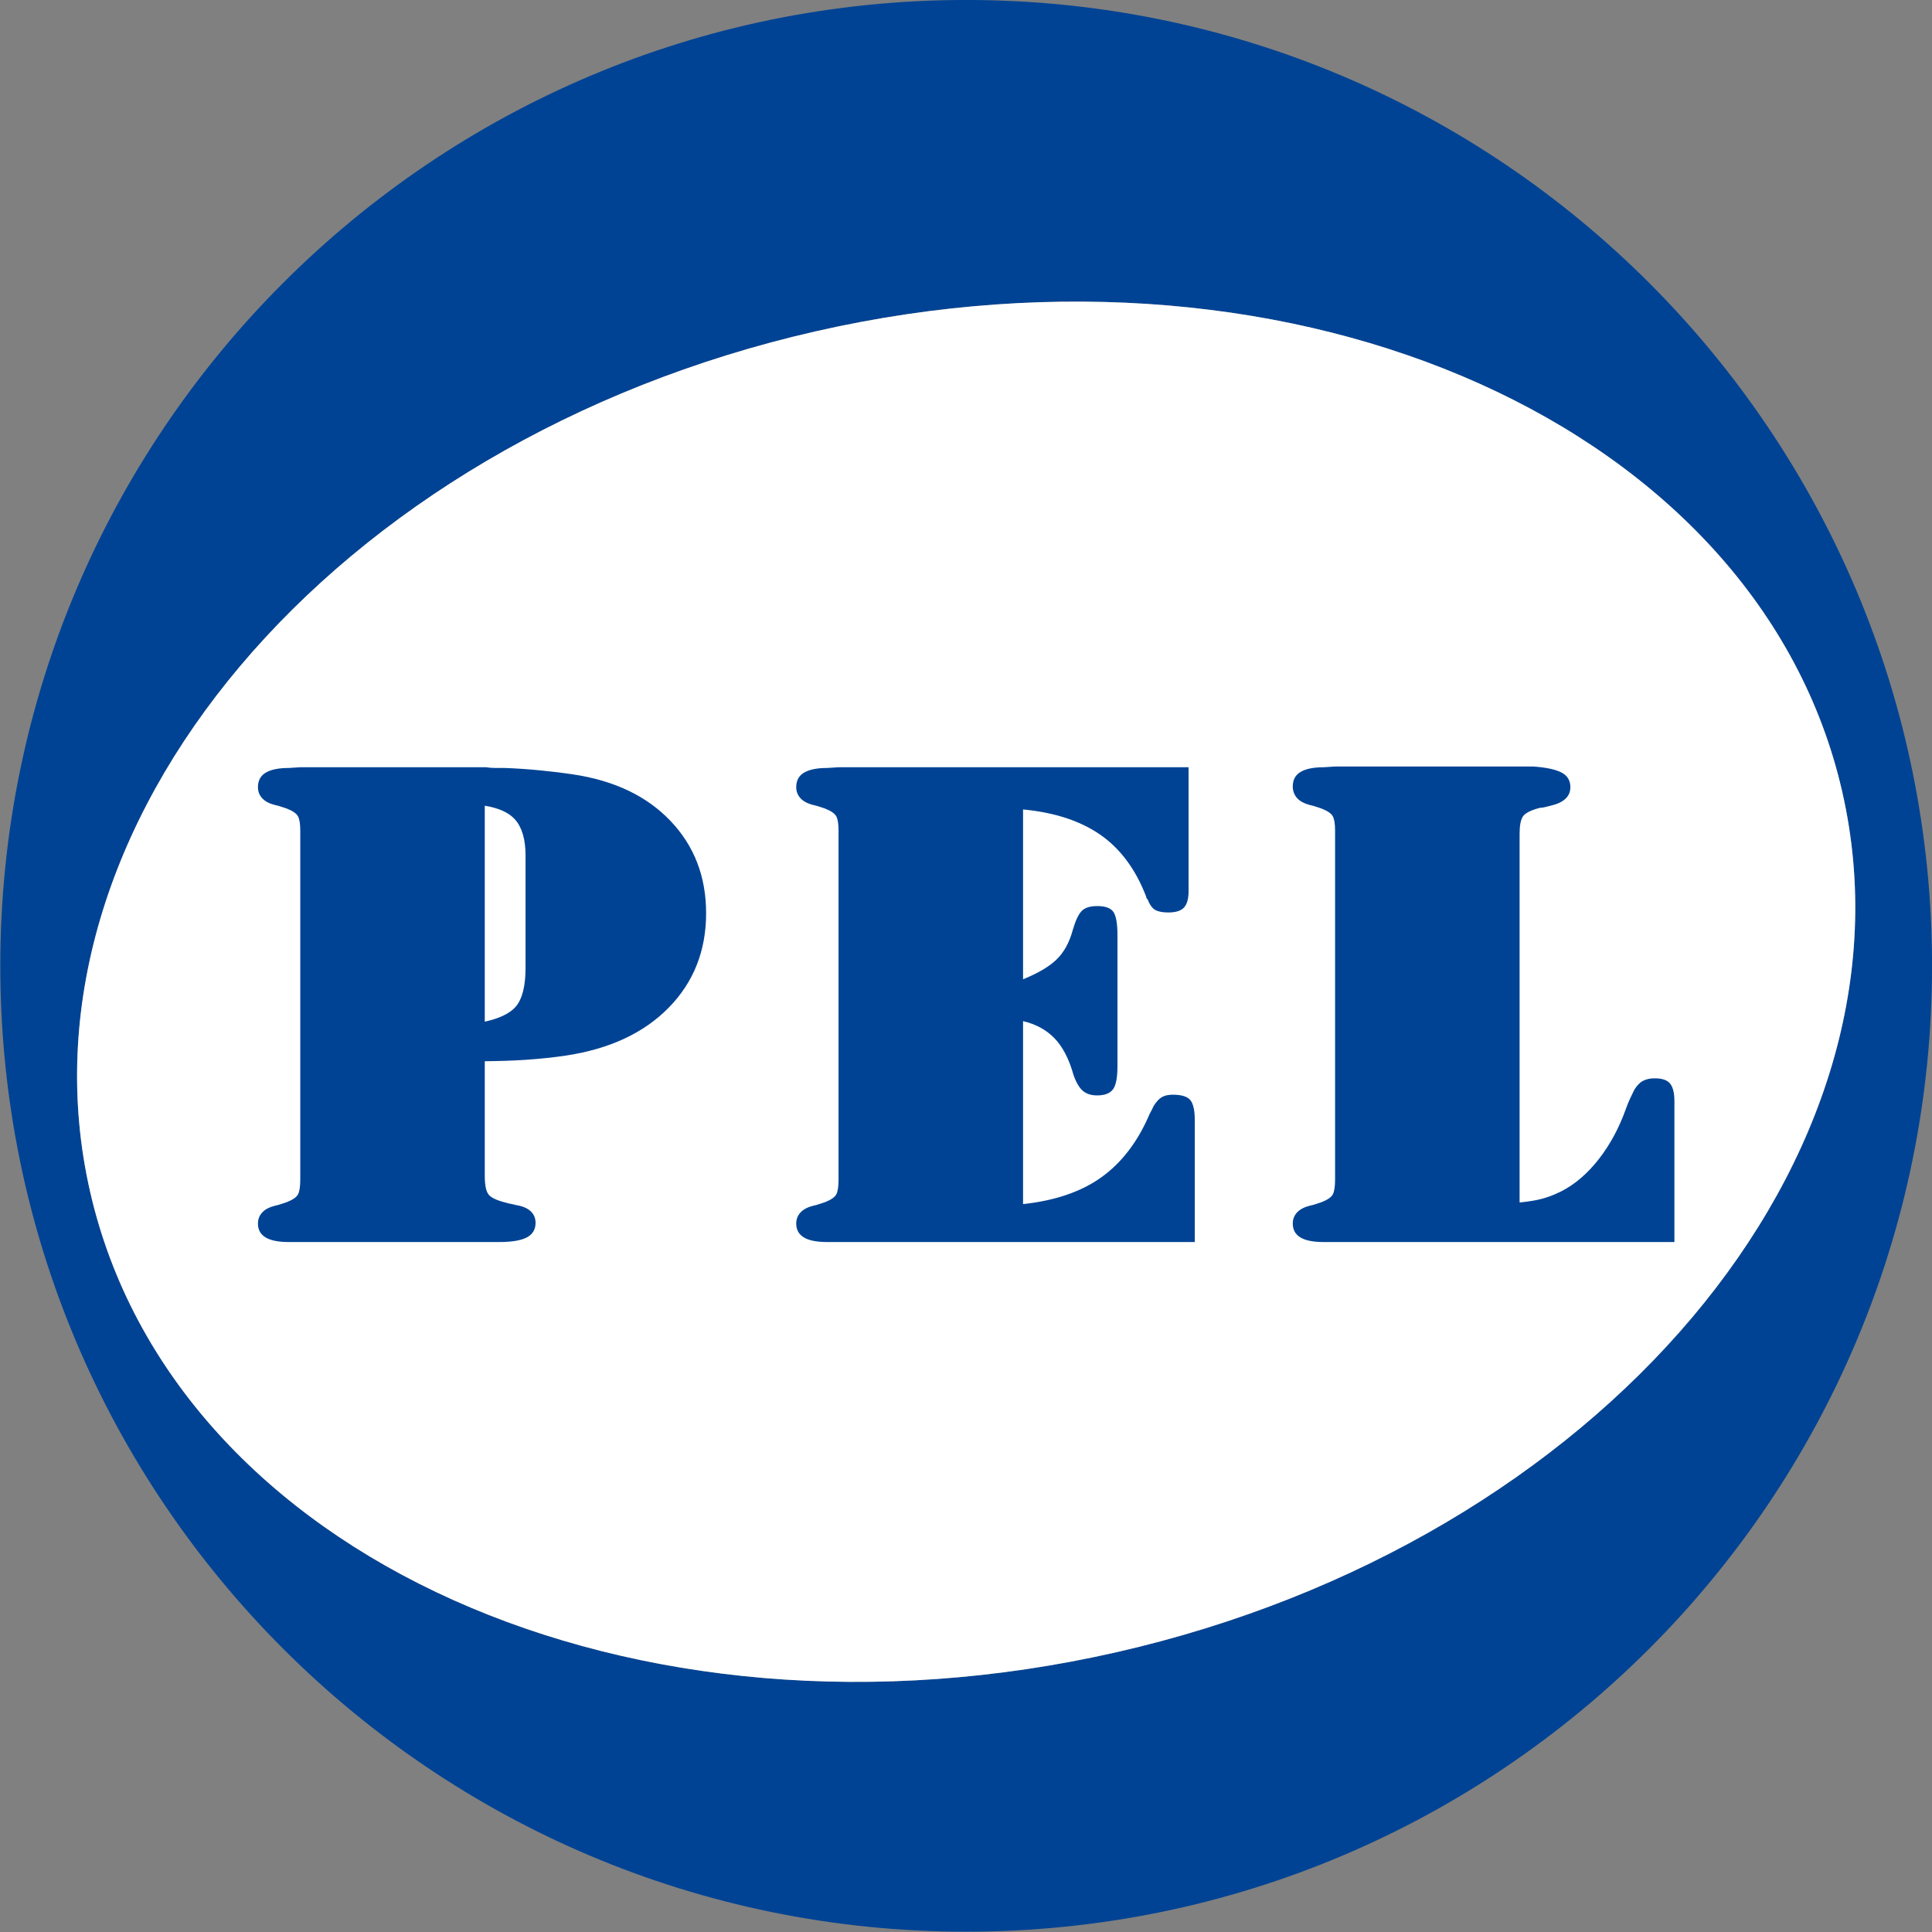
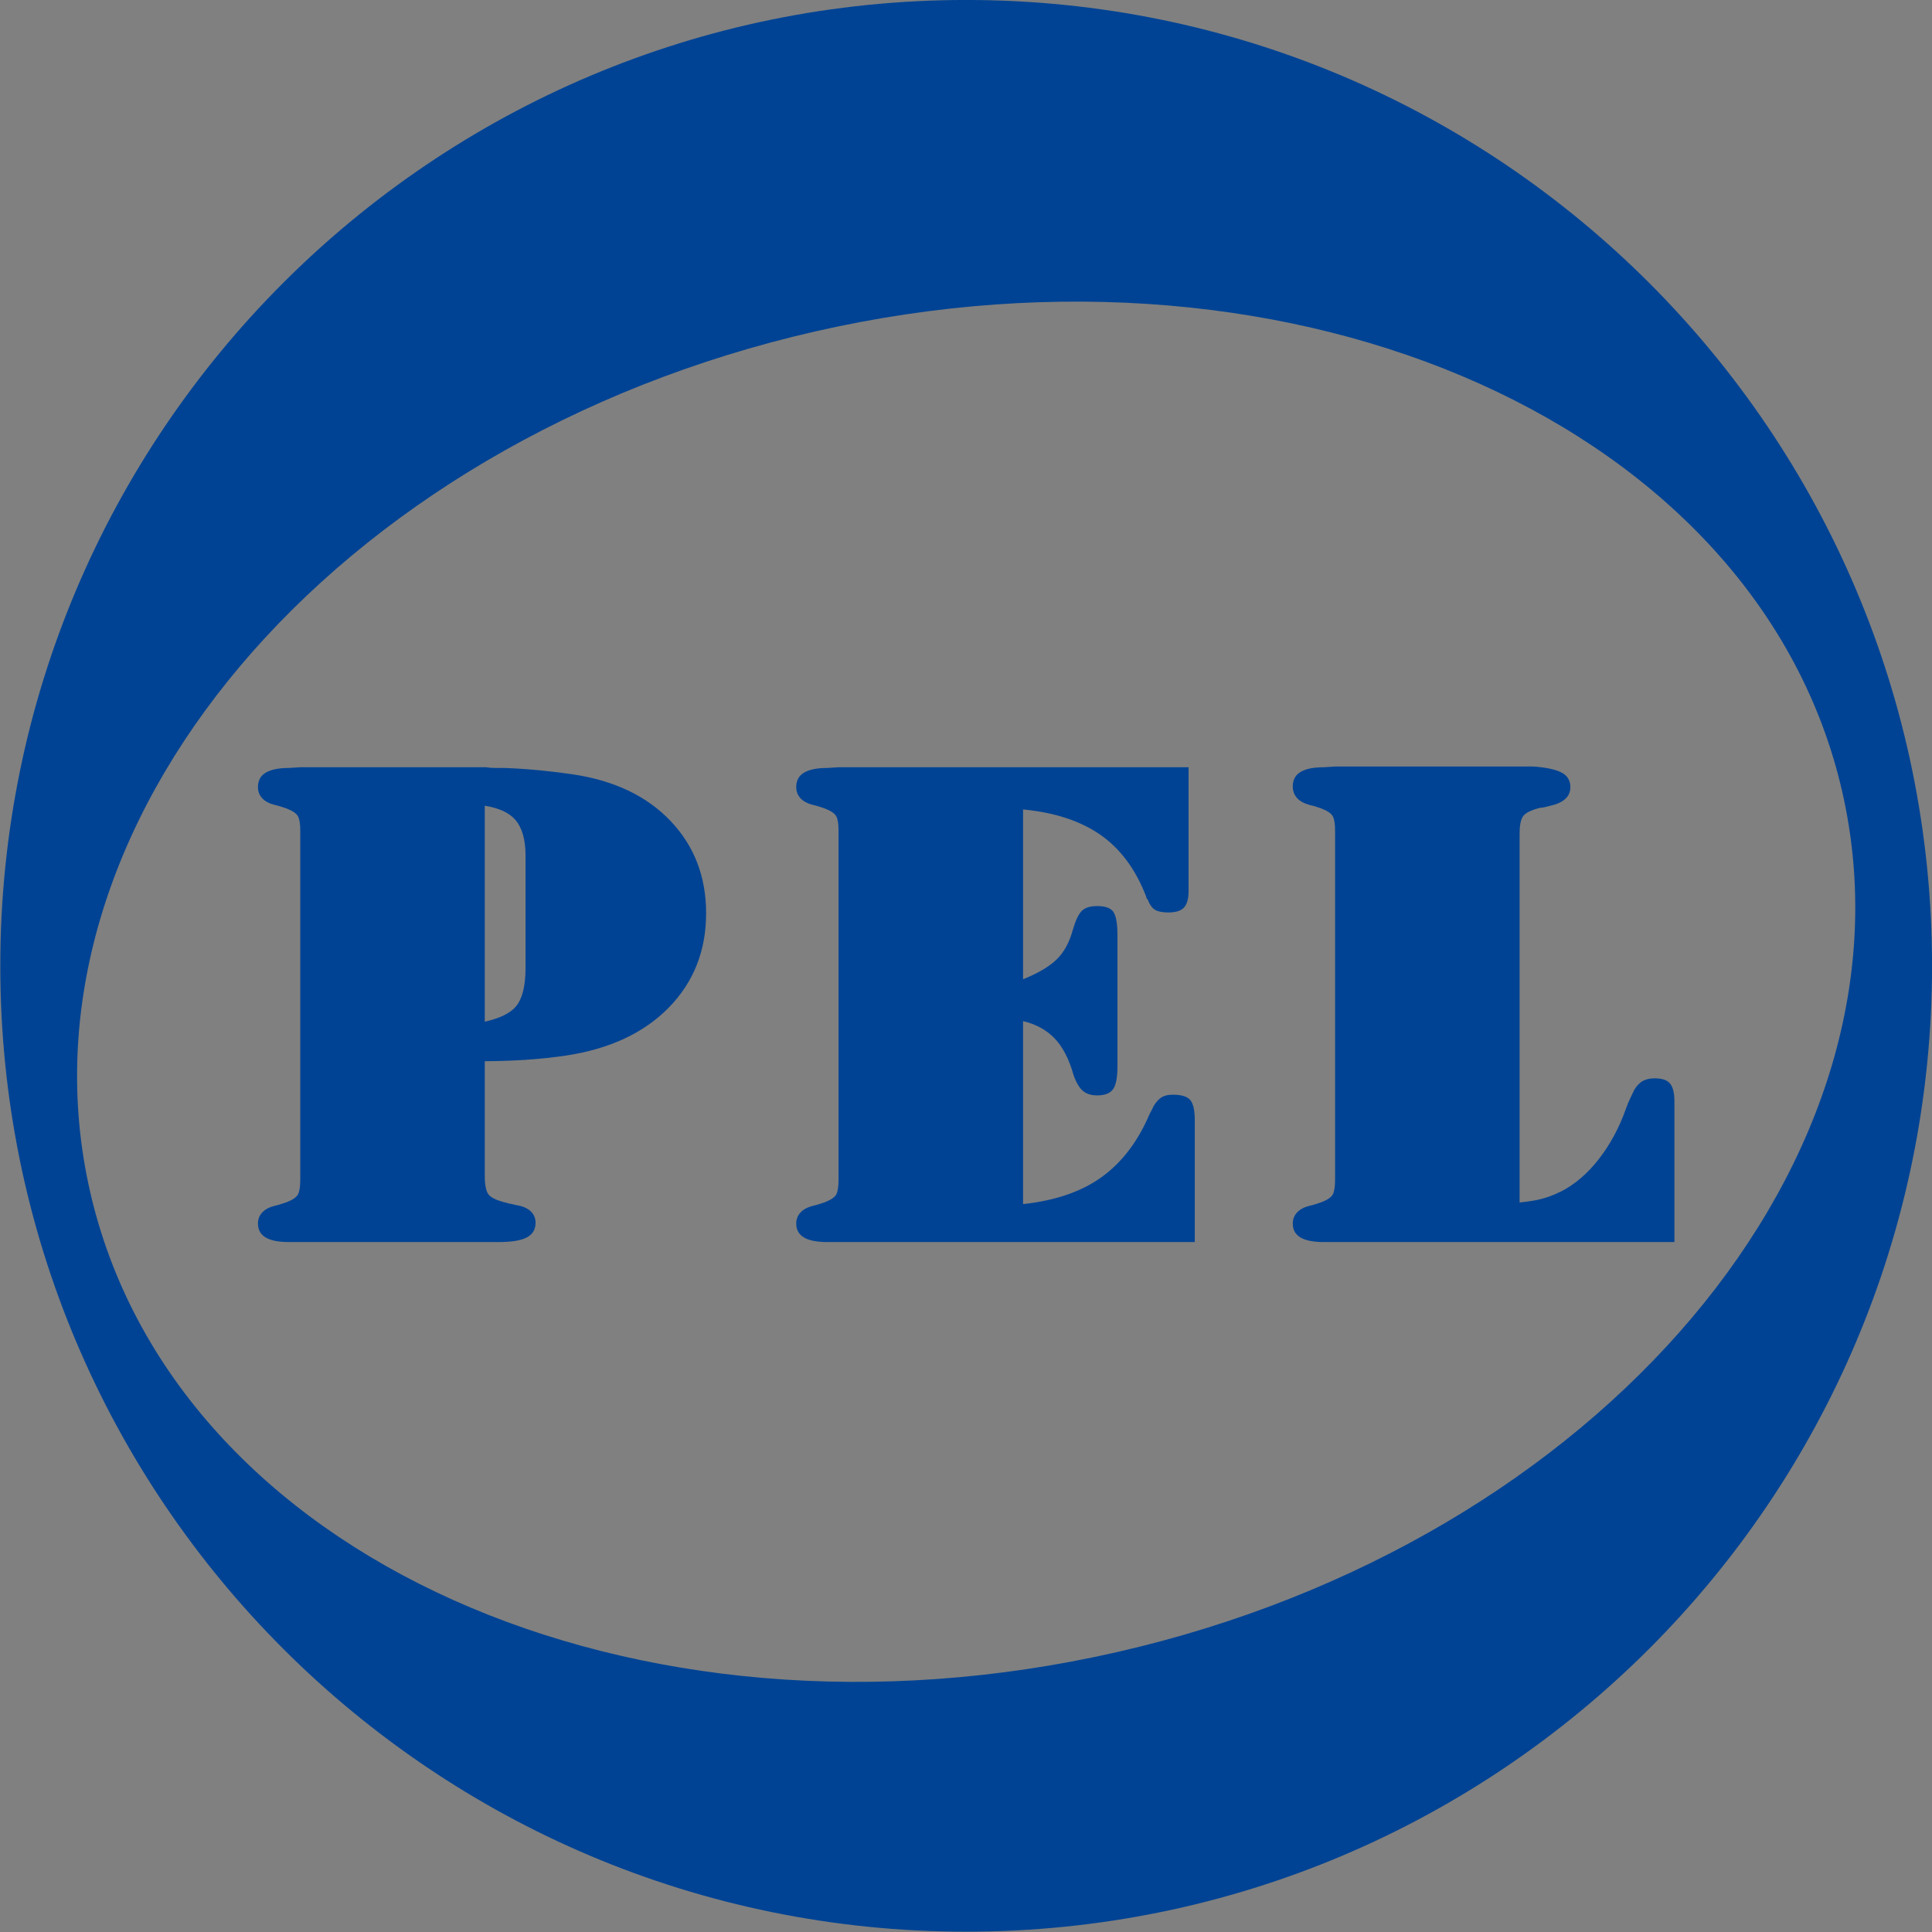
<svg xmlns="http://www.w3.org/2000/svg" version="1.1" viewBox="0 0 569.1 569.1" height="569.1pt" width="569.1pt">
  <rect x="0" y="0" width="569.1" height="569.1" fill="#808080" stroke="none" />
  <g id="surface1">
    <path d="M 240.246 97.605 C 382.773 65.105 518.176 125.859 542.672 233.293 C 567.164 340.73 471.484 454.172 328.953 486.668 C 186.43 519.168 51.031 458.414 26.531 350.98 C 2.035 243.543 97.719 130.102 240.246 97.605 Z M 569.113 284.5 C 569.113 127.371 441.734 -0.008 284.602 -0.008 C 127.469 -0.008 0.086 127.371 0.086 284.5 C 0.086 441.629 127.469 569.008 284.602 569.008 C 441.734 569.008 569.113 441.629 569.113 284.5 Z M 569.113 284.5" style="stroke:none;fill-rule:evenodd;fill:rgb(0%,26.268%,58.006%);fill-opacity:1;" />
-     <path d="M 240.246 97.605 C 97.719 130.102 2.035 243.543 26.531 350.98 C 51.031 458.414 186.43 519.168 328.953 486.668 C 471.484 454.172 567.164 340.73 542.672 233.293 C 518.176 125.859 382.773 65.105 240.246 97.605 Z M 240.246 97.605" style="stroke:none;fill-rule:evenodd;fill:rgb(100%,100%,100%);fill-opacity:1;" />
    <path d="M 301.359 238.434 L 301.359 288.461 C 305.703 286.707 308.965 284.793 311.137 282.723 C 313.406 280.559 315.039 277.586 316.039 273.812 C 316.816 271.156 317.672 269.34 318.617 268.359 C 319.559 267.383 321.078 266.895 323.188 266.895 C 325.621 266.895 327.23 267.488 328.008 268.676 C 328.781 269.863 329.164 272.137 329.164 275.488 L 329.164 314.07 C 329.164 317.43 328.727 319.699 327.84 320.887 C 326.953 322.074 325.402 322.668 323.188 322.668 C 321.414 322.668 319.996 322.215 318.949 321.305 C 317.895 320.398 316.98 318.824 316.203 316.59 C 314.871 311.836 312.965 308.203 310.473 305.688 C 308.105 303.301 305.07 301.664 301.359 300.789 L 301.359 354.688 C 310.828 353.66 318.52 351.027 324.434 346.781 C 330.473 342.449 335.203 336.23 338.645 328.121 C 338.863 327.703 339.086 327.281 339.309 326.863 C 339.531 326.445 339.695 326.094 339.809 325.816 C 340.578 324.559 341.387 323.684 342.219 323.191 C 343.047 322.703 344.129 322.461 345.453 322.461 C 348.008 322.461 349.723 322.984 350.609 324.031 C 351.496 325.082 351.941 327.07 351.941 330.008 L 351.941 365.863 L 243.684 365.863 C 240.578 365.863 238.285 365.41 236.789 364.5 C 235.289 363.594 234.539 362.23 234.539 360.414 C 234.539 359.156 234.961 358.07 235.789 357.164 C 236.621 356.254 237.867 355.59 239.531 355.172 C 240.195 355.031 240.828 354.859 241.441 354.645 C 242.051 354.438 242.578 354.262 243.02 354.121 C 244.789 353.422 245.902 352.652 246.344 351.816 C 246.789 350.977 247.008 349.512 247.008 347.414 L 247.008 244.668 C 247.008 242.711 246.789 241.312 246.344 240.473 C 245.902 239.633 244.789 238.863 243.02 238.168 C 242.578 238.027 242.051 237.852 241.441 237.641 C 240.828 237.434 240.195 237.258 239.531 237.117 C 237.867 236.699 236.621 236.035 235.789 235.125 C 234.961 234.219 234.539 233.133 234.539 231.875 C 234.539 229.918 235.32 228.484 236.871 227.578 C 238.422 226.668 240.695 226.215 243.684 226.215 L 247.008 226.004 L 350.113 226.004 L 350.113 262.492 C 350.113 264.727 349.664 266.336 348.781 267.312 C 347.895 268.293 346.344 268.781 344.129 268.781 C 342.465 268.781 341.191 268.535 340.305 268.047 C 339.414 267.559 338.645 266.473 337.98 264.797 C 337.867 264.797 337.785 264.727 337.73 264.586 C 337.676 264.445 337.645 264.309 337.645 264.168 C 334.539 256.059 329.996 249.945 324.016 245.82 C 318.16 241.785 310.609 239.32 301.359 238.434 Z M 142.797 237.336 L 142.797 300.953 C 147.238 299.961 150.301 298.461 151.984 296.457 C 153.867 294.188 154.809 290.414 154.809 285.066 L 154.809 252.039 C 154.809 247.285 153.785 243.758 151.734 241.418 C 149.914 239.367 146.938 238.008 142.797 237.336 Z M 142.797 312.598 L 142.797 346.363 C 142.797 349.02 143.156 350.836 143.879 351.816 C 144.598 352.793 146.398 353.633 149.281 354.332 C 149.723 354.473 150.164 354.578 150.609 354.645 C 151.051 354.715 151.496 354.82 151.938 354.961 C 153.824 355.242 155.262 355.836 156.262 356.742 C 157.258 357.652 157.758 358.805 157.758 360.203 C 157.758 362.16 156.898 363.594 155.18 364.5 C 153.461 365.41 150.719 365.863 146.953 365.863 L 85.121 365.863 C 82.023 365.863 79.723 365.41 78.227 364.5 C 76.73 363.594 75.984 362.23 75.984 360.414 C 75.984 359.156 76.398 358.07 77.23 357.164 C 78.059 356.254 79.309 355.59 80.969 355.172 C 81.633 355.031 82.27 354.859 82.879 354.645 C 83.488 354.438 84.016 354.262 84.461 354.121 C 86.23 353.422 87.34 352.652 87.785 351.816 C 88.227 350.977 88.449 349.512 88.449 347.414 L 88.449 244.668 C 88.449 242.711 88.227 241.312 87.785 240.473 C 87.34 239.633 86.23 238.863 84.461 238.168 C 84.016 238.027 83.488 237.852 82.879 237.641 C 82.27 237.434 81.633 237.258 80.969 237.117 C 79.309 236.699 78.059 236.035 77.23 235.125 C 76.398 234.219 75.984 233.133 75.984 231.875 C 75.984 229.918 76.758 228.484 78.309 227.578 C 79.859 226.668 82.133 226.215 85.121 226.215 L 88.449 226.004 L 143.176 226.004 C 144.062 226.145 144.977 226.215 145.914 226.215 C 146.859 226.215 147.773 226.215 148.66 226.215 C 152.316 226.355 155.891 226.598 159.383 226.949 C 162.871 227.297 166.004 227.68 168.773 228.102 C 180.961 229.918 190.547 234.496 197.527 241.836 C 204.508 249.176 207.996 258.227 207.996 268.992 C 207.996 280.031 204.34 289.293 197.027 296.773 C 189.715 304.25 179.633 308.969 166.777 310.926 C 163.012 311.484 159.02 311.906 154.809 312.188 C 151.07 312.434 147.062 312.57 142.797 312.598 Z M 447.621 365.863 L 389.945 365.863 C 386.844 365.863 384.539 365.41 383.047 364.5 C 381.551 363.594 380.805 362.23 380.805 360.414 C 380.805 359.156 381.219 358.07 382.051 357.164 C 382.883 356.254 384.129 355.59 385.789 355.172 C 386.453 355.031 387.094 354.859 387.703 354.645 C 388.312 354.438 388.84 354.262 389.281 354.121 C 391.055 353.422 392.164 352.652 392.605 351.816 C 393.047 350.977 393.27 349.512 393.27 347.414 L 393.27 244.668 C 393.27 242.711 393.047 241.312 392.605 240.473 C 392.164 239.633 391.055 238.863 389.281 238.168 C 388.84 238.027 388.312 237.852 387.703 237.641 C 387.094 237.434 386.453 237.258 385.789 237.117 C 384.129 236.664 382.883 236 382.051 235.055 C 381.219 234.113 380.805 232.961 380.805 231.668 C 380.805 229.707 381.578 228.277 383.133 227.367 C 384.684 226.461 386.953 226.004 389.945 226.004 L 393.27 225.793 L 451.777 225.793 C 455.539 226.074 458.285 226.668 460.004 227.578 C 461.719 228.484 462.578 229.918 462.578 231.875 C 462.578 233.273 462.078 234.426 461.078 235.336 C 460.086 236.242 458.645 236.906 456.762 237.328 C 456.203 237.465 455.652 237.605 455.102 237.746 C 454.547 237.887 454.047 237.957 453.605 237.957 C 450.945 238.656 449.281 239.496 448.617 240.473 C 447.953 241.449 447.621 243.164 447.621 245.539 L 447.621 354.211 C 450.242 353.945 452.367 353.602 453.996 353.176 C 455.879 352.691 457.652 352.023 459.316 351.188 C 459.426 351.188 459.508 351.152 459.562 351.082 C 459.621 351.012 459.703 350.977 459.812 350.977 C 463.914 348.879 467.621 345.699 470.949 341.438 C 474.273 337.172 476.934 332.246 478.926 326.652 C 479.371 325.395 479.812 324.312 480.258 323.406 C 480.699 322.496 481.086 321.691 481.422 320.992 C 482.195 319.734 483.055 318.859 483.996 318.371 C 484.938 317.883 486.074 317.637 487.402 317.637 C 489.621 317.637 491.145 318.16 491.973 319.211 C 492.805 320.258 493.223 321.969 493.223 324.348 L 493.223 365.863 Z M 447.621 365.863" style="stroke:none;fill-rule:evenodd;fill:rgb(0%,26.268%,58.006%);fill-opacity:1;" />
  </g>
</svg>